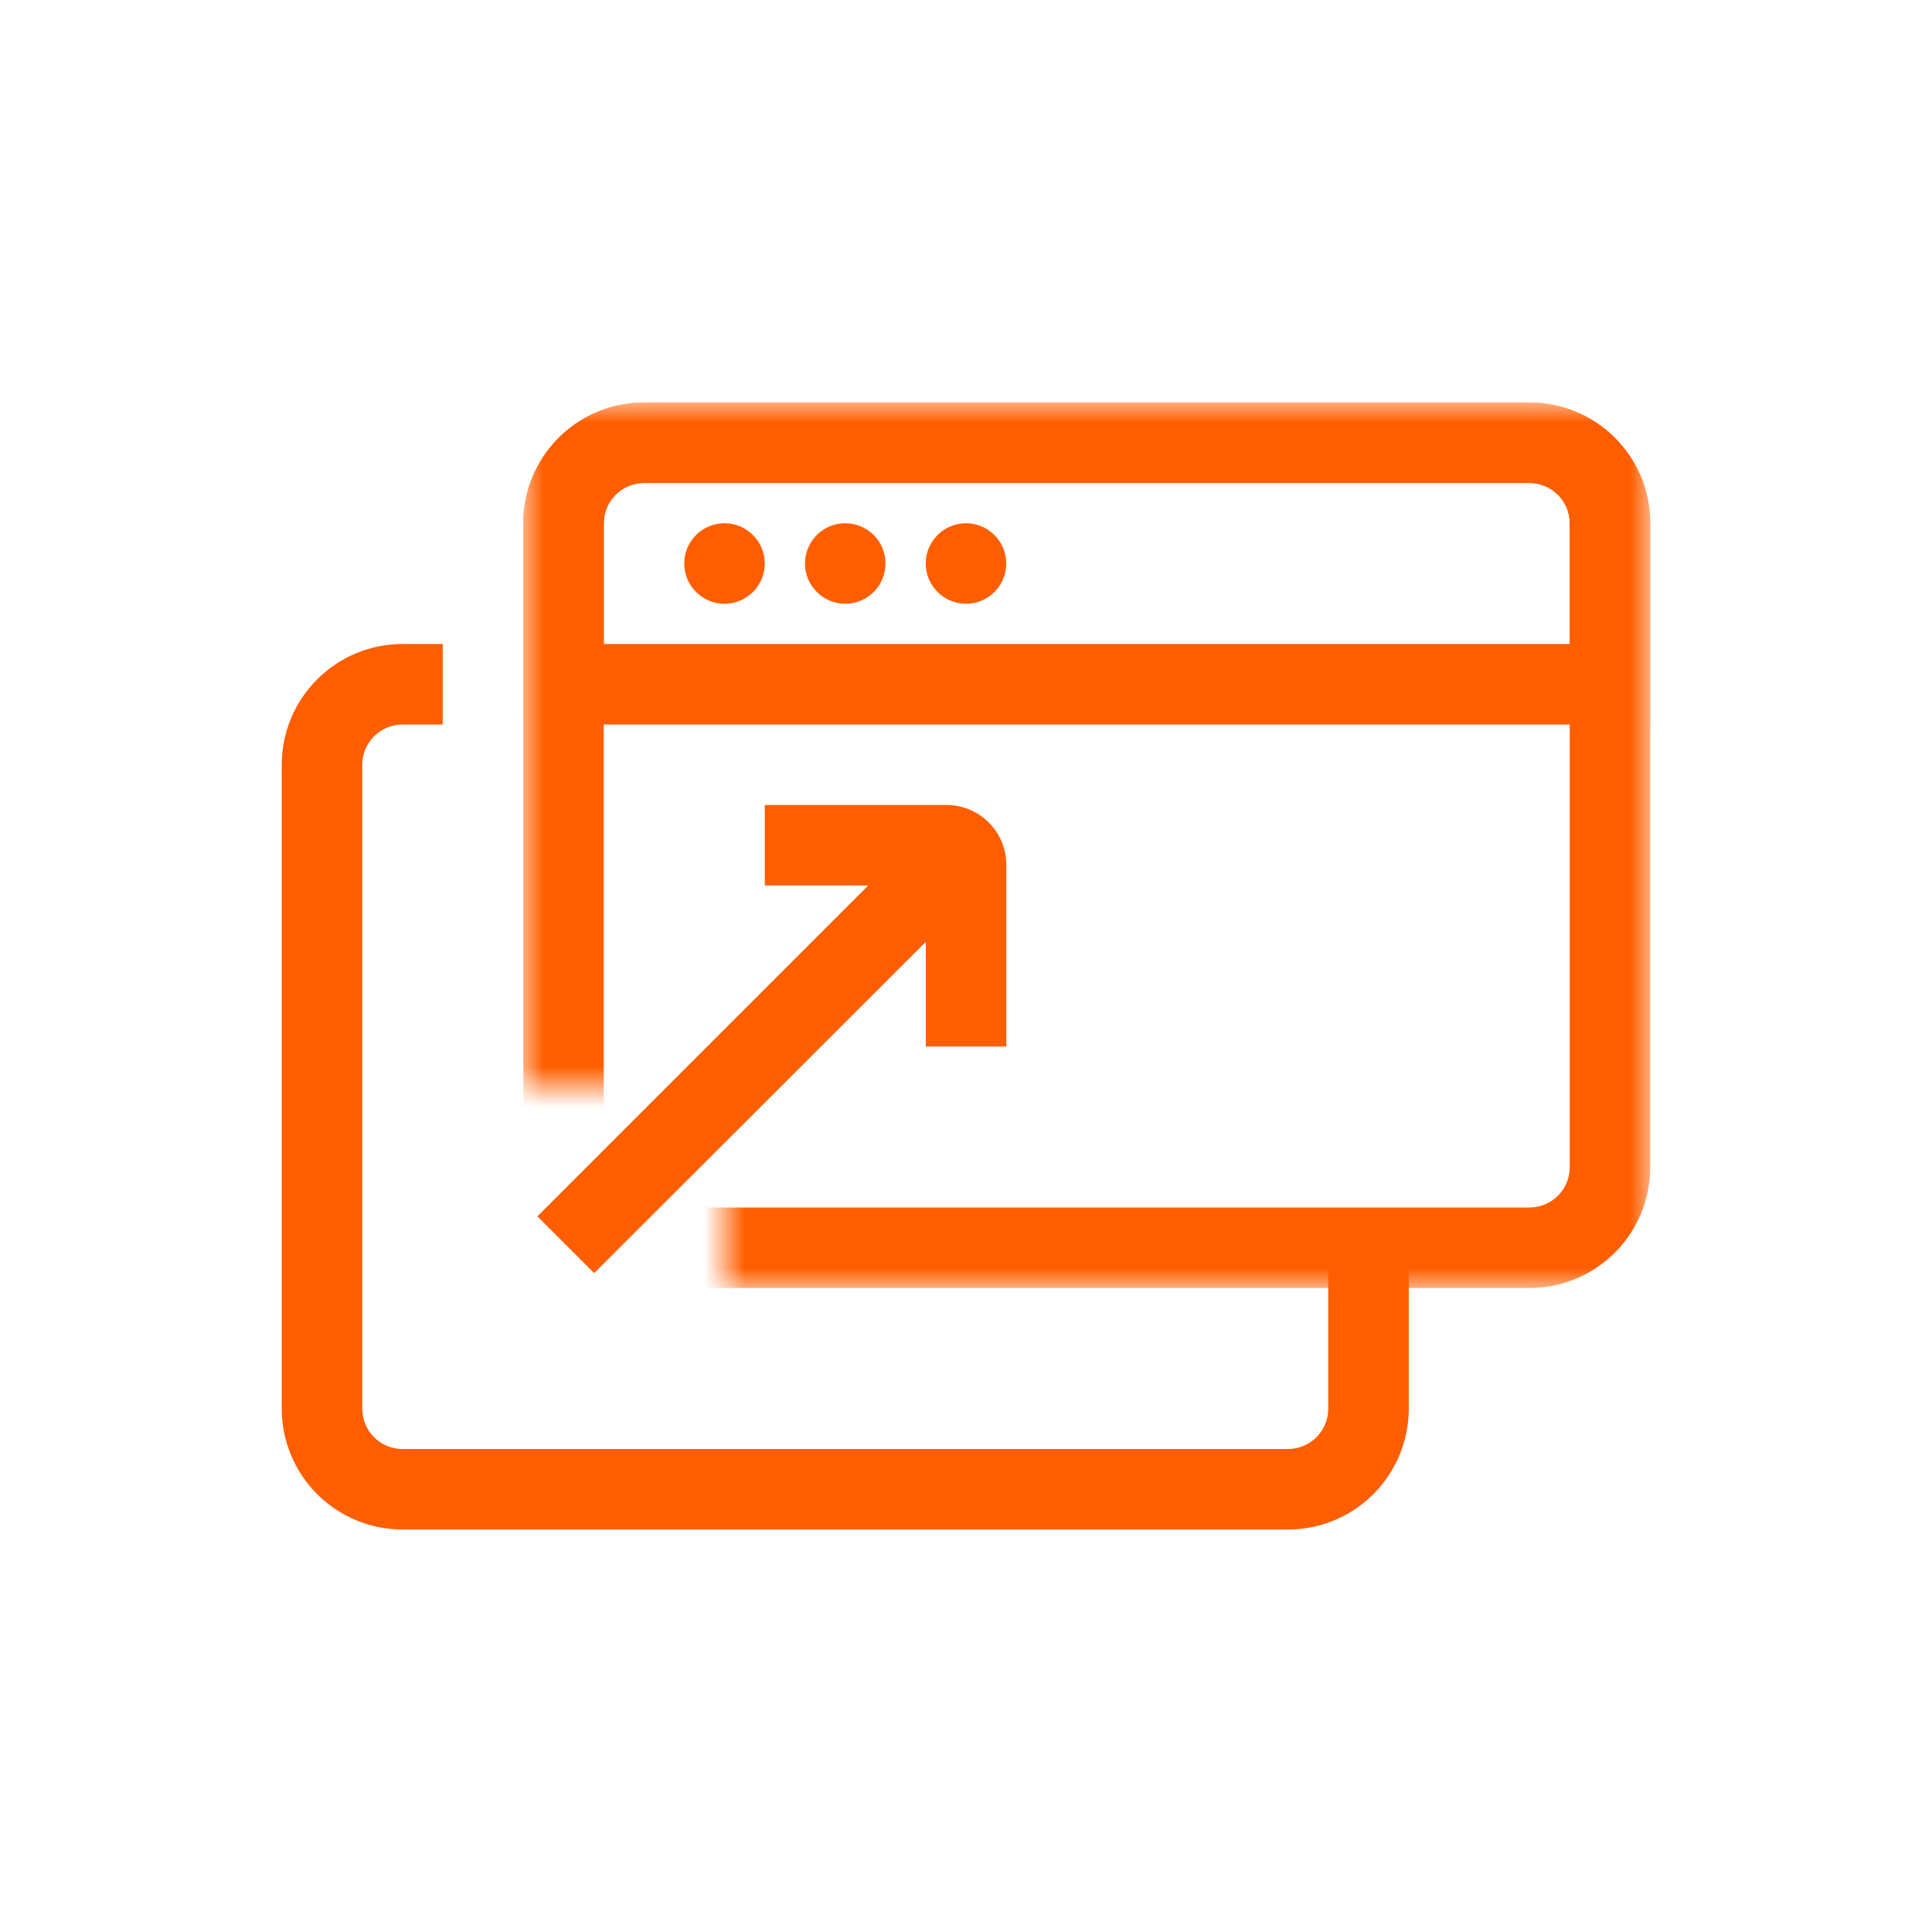
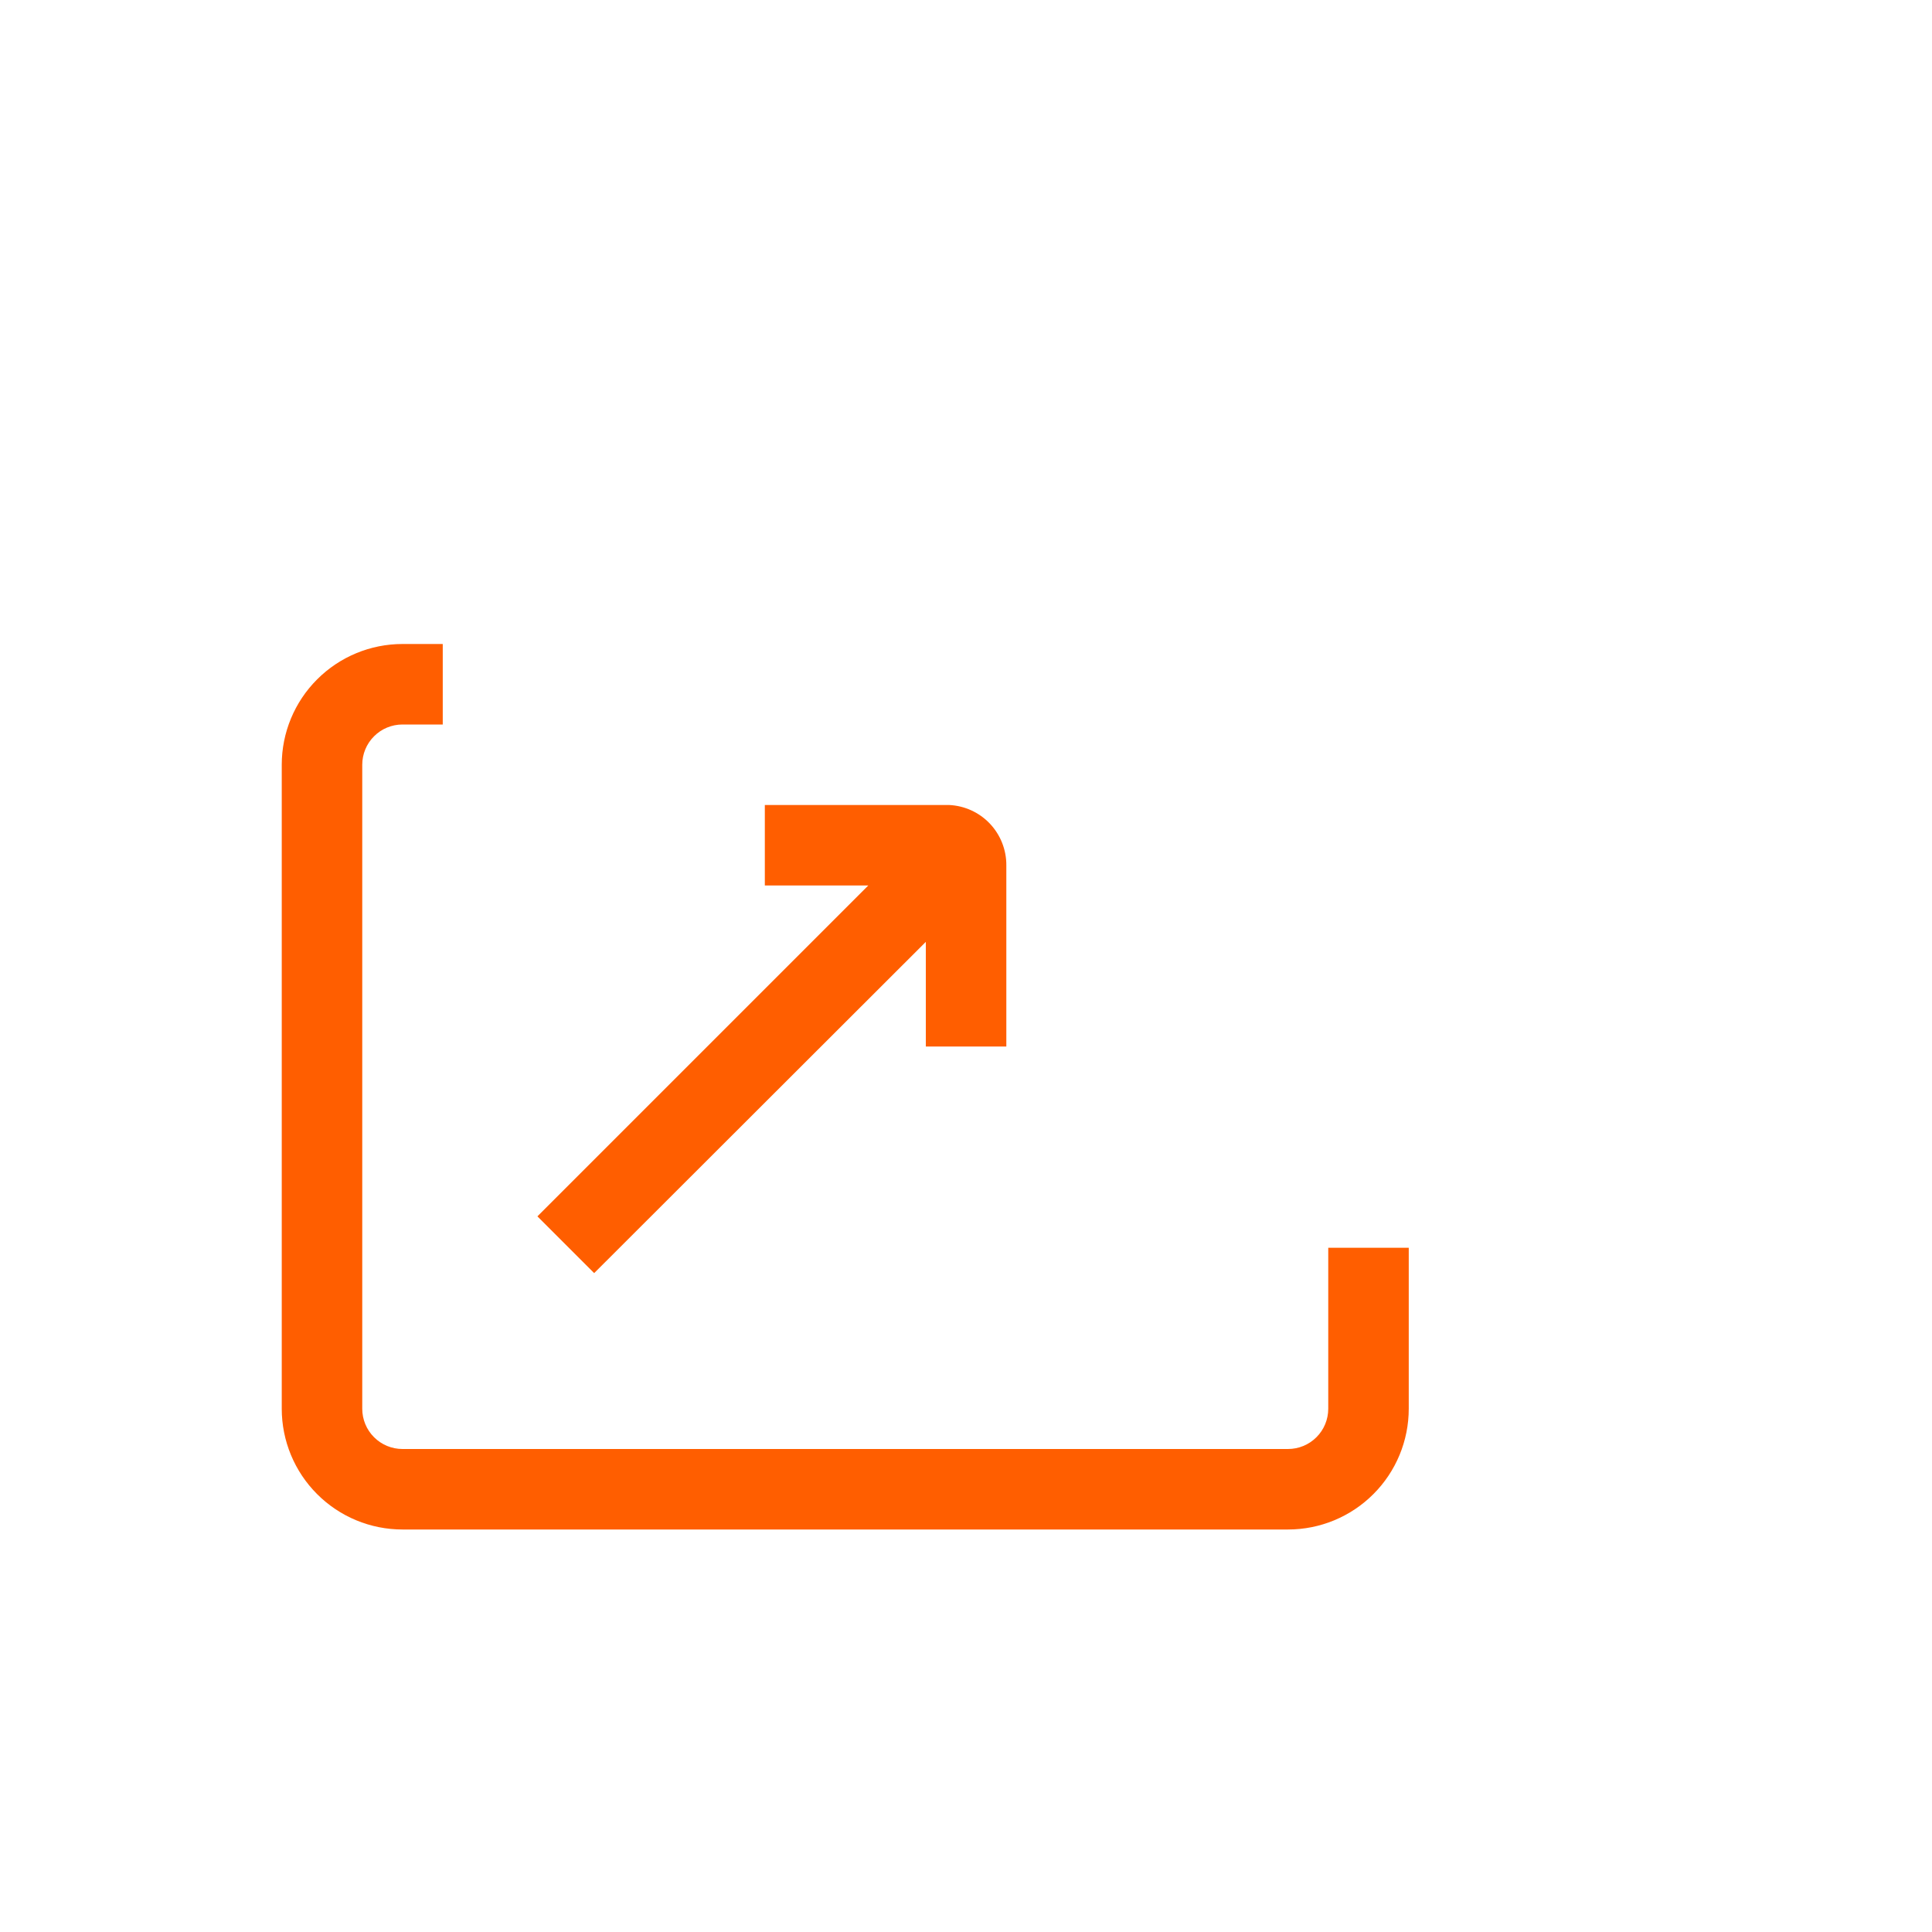
<svg xmlns="http://www.w3.org/2000/svg" width="48" height="48" viewBox="0 0 48 48" fill="none">
  <path d="M33 35C33 35.265 32.895 35.52 32.707 35.707C32.52 35.895 32.265 36 32 36H10C9.735 36 9.48 35.895 9.293 35.707C9.105 35.52 9 35.265 9 35V19C9 18.735 9.105 18.48 9.293 18.293C9.48 18.105 9.735 18 10 18H11V16H10C9.204 16 8.441 16.316 7.879 16.879C7.316 17.441 7 18.204 7 19V35C7 35.796 7.316 36.559 7.879 37.121C8.441 37.684 9.204 38 10 38H32C32.796 38 33.559 37.684 34.121 37.121C34.684 36.559 35 35.796 35 35V31H33V35Z" fill="#FF5E00" />
  <path d="M25.002 26H23.002V23.4L14.762 31.63L13.352 30.22L21.572 22H19.002V20H23.582C23.966 20.018 24.329 20.184 24.594 20.464C24.858 20.744 25.005 21.115 25.002 21.5V26Z" fill="#FF5E00" />
  <mask id="mask0_4540_53889" style="mask-type:luminance" maskUnits="userSpaceOnUse" x="13" y="10" width="28" height="22">
-     <path d="M32.77 10H18H13V27H18V32H41V10H32.77Z" fill="white" />
-   </mask>
+     </mask>
  <g mask="url(#mask0_4540_53889)">
-     <path d="M13 16V18H15V16H13ZM38 10H16C15.204 10 14.441 10.316 13.879 10.879C13.316 11.441 13 12.204 13 13V29C13 29.796 13.316 30.559 13.879 31.121C14.441 31.684 15.204 32 16 32H38C38.796 32 39.559 31.684 40.121 31.121C40.684 30.559 41 29.796 41 29V13C41 12.204 40.684 11.441 40.121 10.879C39.559 10.316 38.796 10 38 10ZM39 29C39 29.265 38.895 29.52 38.707 29.707C38.52 29.895 38.265 30 38 30H16C15.735 30 15.48 29.895 15.293 29.707C15.105 29.52 15 29.265 15 29V13C15 12.735 15.105 12.48 15.293 12.293C15.48 12.105 15.735 12 16 12H38C38.265 12 38.52 12.105 38.707 12.293C38.895 12.48 39 12.735 39 13V29ZM13 16V18H15V16H13Z" fill="#FF5E00" />
-     <path d="M34 16H13V18H35V17C35 16.735 34.895 16.48 34.707 16.293C34.52 16.105 34.265 16 34 16ZM38 10H16C15.204 10 14.441 10.316 13.879 10.879C13.316 11.441 13 12.204 13 13V18H41V13C41 12.204 40.684 11.441 40.121 10.879C39.559 10.316 38.796 10 38 10ZM39 16H15V13C15 12.735 15.105 12.48 15.293 12.293C15.48 12.105 15.735 12 16 12H38C38.265 12 38.52 12.105 38.707 12.293C38.895 12.48 39 12.735 39 13V16ZM34 16H13V18H35V17C35 16.735 34.895 16.48 34.707 16.293C34.52 16.105 34.265 16 34 16Z" fill="#FF5E00" />
    <path d="M18 15C18.552 15 19 14.552 19 14C19 13.448 18.552 13 18 13C17.448 13 17 13.448 17 14C17 14.552 17.448 15 18 15Z" fill="#FF5E00" />
-     <path d="M21 15C21.552 15 22 14.552 22 14C22 13.448 21.552 13 21 13C20.448 13 20 13.448 20 14C20 14.552 20.448 15 21 15Z" fill="#FF5E00" />
-     <path d="M24 15C24.552 15 25 14.552 25 14C25 13.448 24.552 13 24 13C23.448 13 23 13.448 23 14C23 14.552 23.448 15 24 15Z" fill="#FF5E00" />
  </g>
</svg>